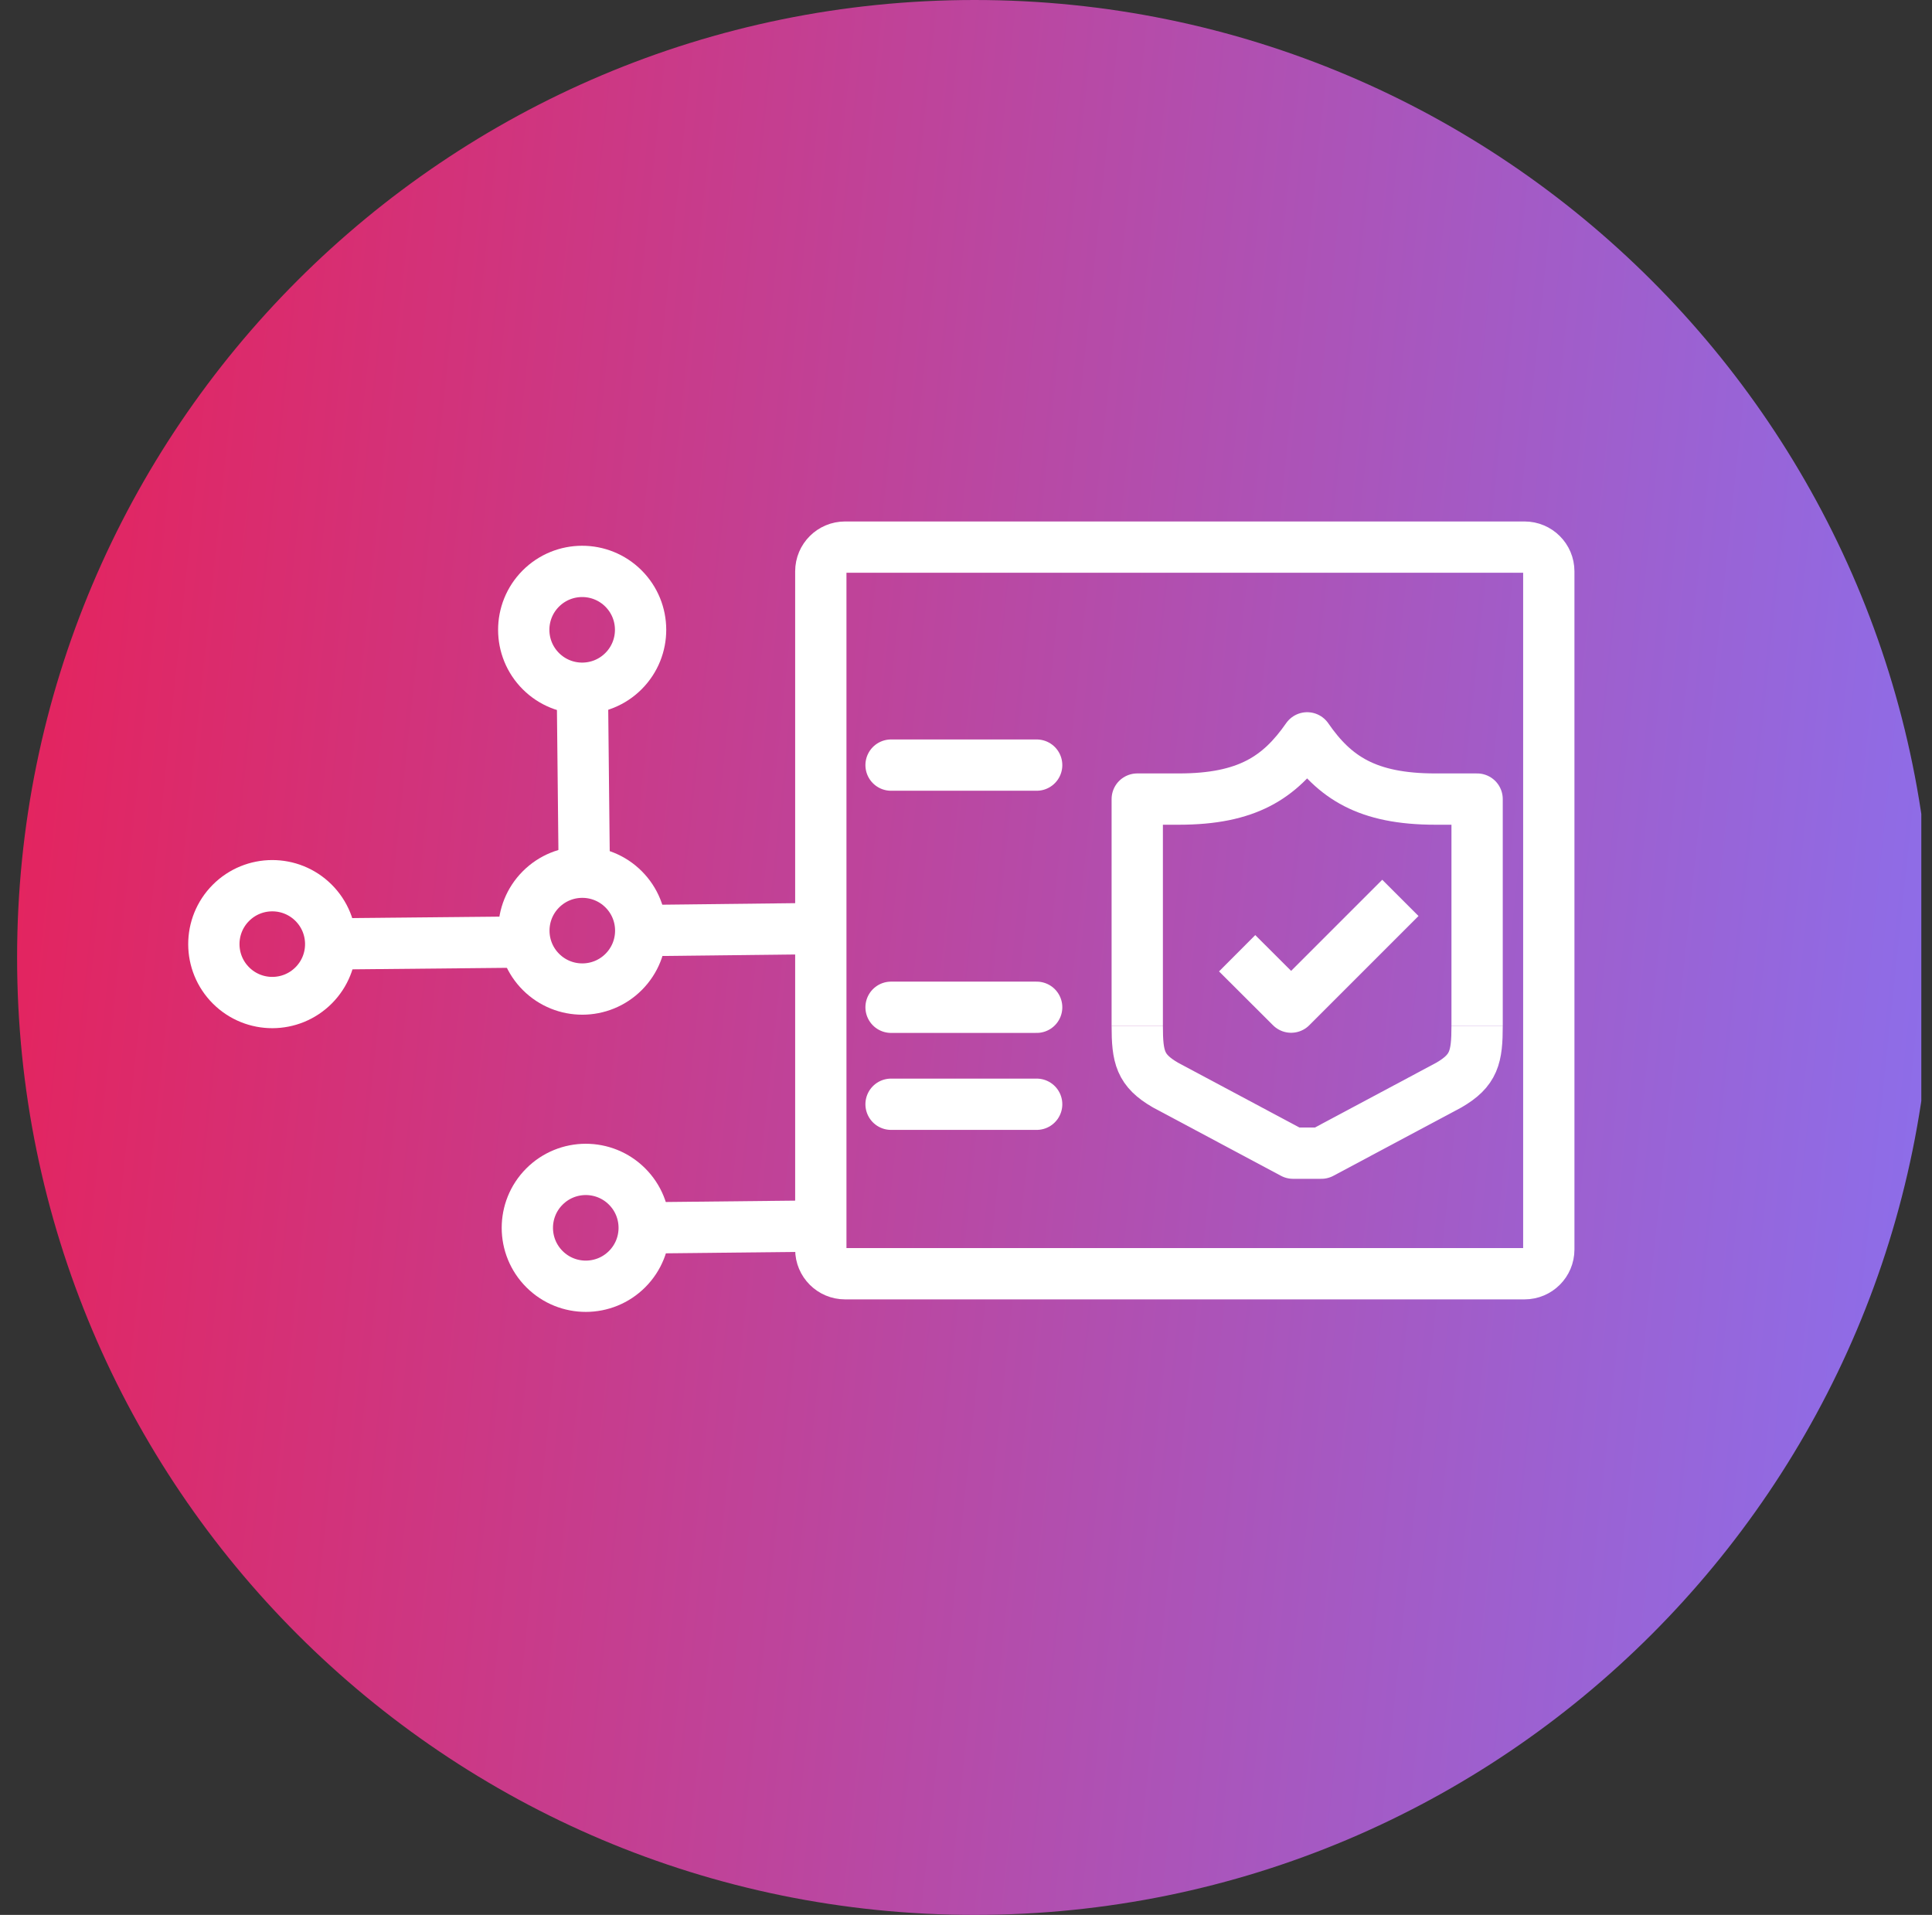
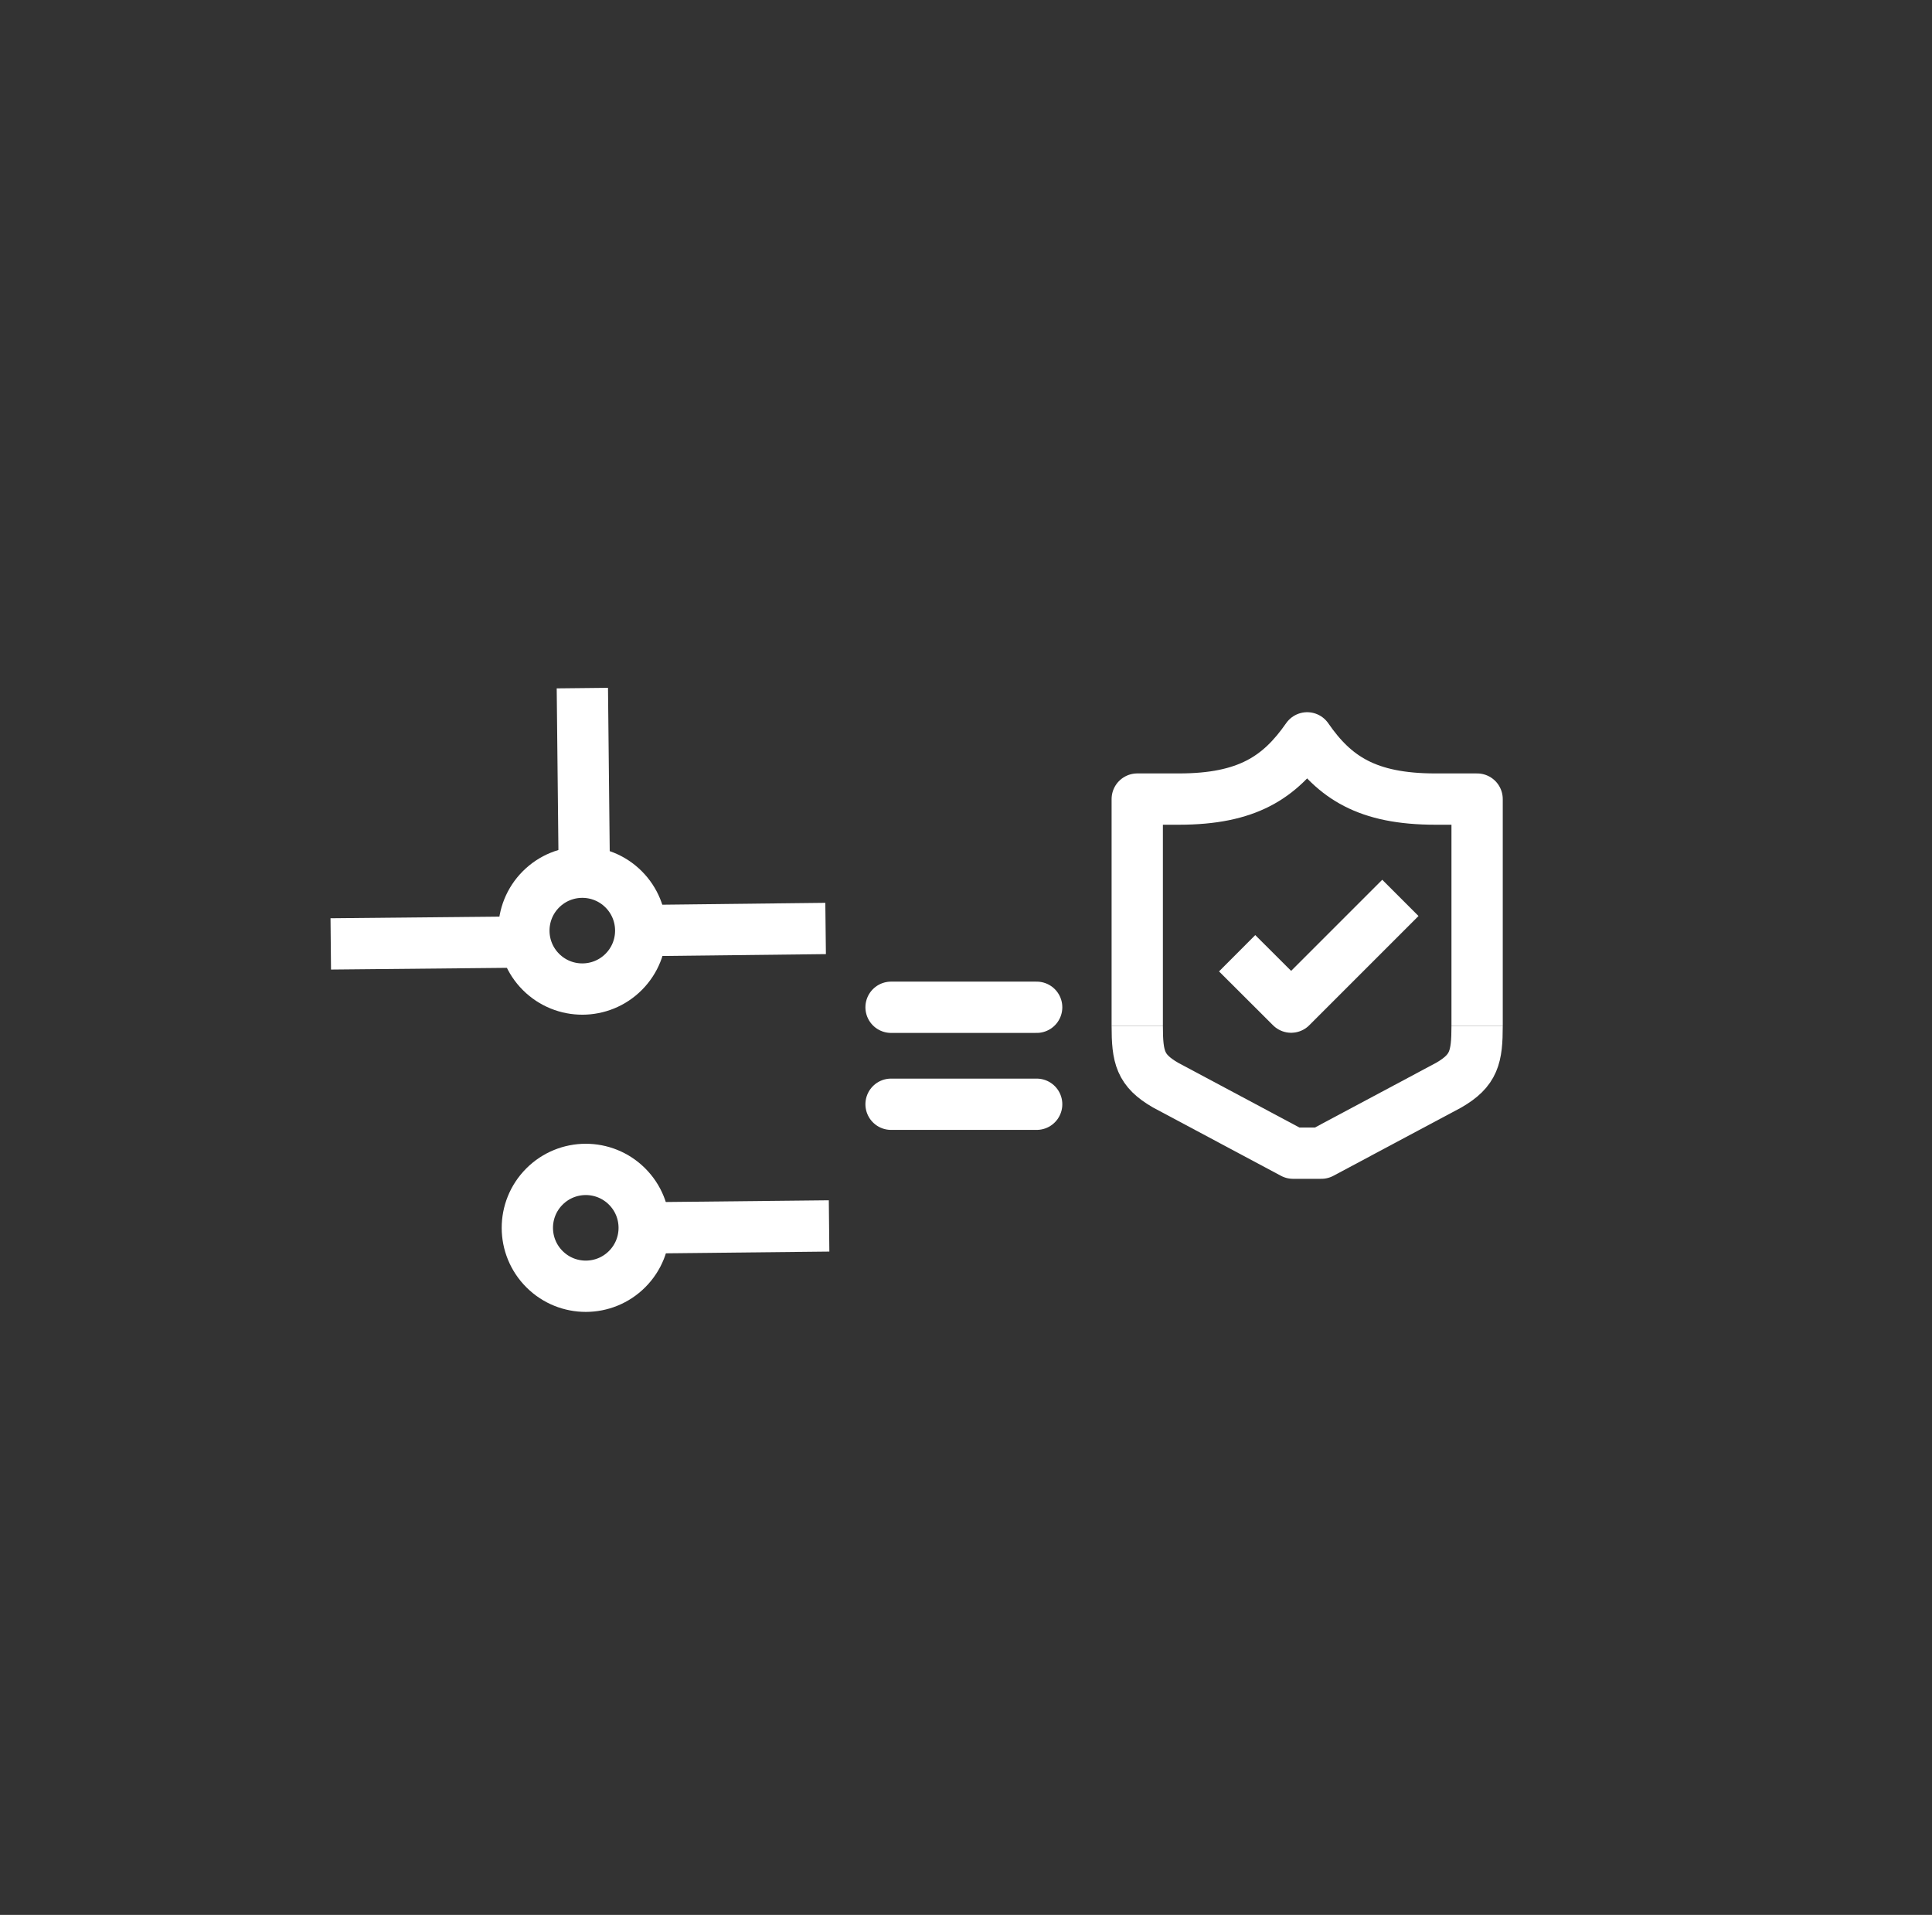
<svg xmlns="http://www.w3.org/2000/svg" width="113" height="112" viewBox="0 0 113 112" fill="none">
  <rect x="0" y="0" width="113" height="112" fill="#333333" stroke="none" />
  <g clip-path="url(#clip0_972_842)">
    <g clip-path="url(#clip1_972_842)">
      <path d="M113 56C113 86.928 87.928 112 57 112C26.072 112 1 86.928 1 56C1 25.072 26.072 0 57 0C87.928 0 113 25.072 113 56Z" fill="url(#paint0_linear_972_842)" />
    </g>
    <path d="M48.492 71.703L37.683 71.817" stroke="white" stroke-width="3" stroke-linejoin="round" />
    <path d="M31.84 69.403C30.508 70.74 30.512 72.903 31.85 74.235C33.187 75.567 35.35 75.563 36.682 74.226C38.014 72.889 38.01 70.725 36.673 69.393C35.336 68.061 33.172 68.066 31.84 69.403Z" stroke="white" stroke-width="3" stroke-linejoin="round" />
    <path d="M48.289 54.305L37.471 54.428" stroke="white" stroke-width="3" stroke-linejoin="round" />
    <path d="M31.637 52.02C30.305 53.357 30.309 55.52 31.646 56.852C32.984 58.184 35.147 58.18 36.479 56.843C37.811 55.506 37.807 53.342 36.47 52.01C35.133 50.678 32.969 50.683 31.637 52.02Z" stroke="white" stroke-width="3" stroke-linejoin="round" />
    <path d="M34.175 51.072L34.061 40.246" stroke="white" stroke-width="3" stroke-linejoin="round" />
-     <path d="M31.629 34.426C30.297 35.763 30.302 37.927 31.639 39.259C32.976 40.59 35.139 40.586 36.471 39.249C37.803 37.912 37.799 35.748 36.462 34.416C35.125 33.085 32.961 33.089 31.629 34.426Z" stroke="white" stroke-width="3" stroke-linejoin="round" />
    <path d="M30.164 55.102L19.346 55.208" stroke="white" stroke-width="3" stroke-linejoin="round" />
-     <path d="M13.504 52.809C12.172 54.146 12.177 56.31 13.514 57.641C14.851 58.973 17.014 58.969 18.346 57.632C19.678 56.295 19.674 54.131 18.337 52.799C17 51.468 14.836 51.472 13.504 52.809Z" stroke="white" stroke-width="3" stroke-linejoin="round" />
-     <path d="M89.168 32H49.427C48.643 32 48.008 32.634 48.008 33.417V73.082C48.008 73.865 48.643 74.499 49.427 74.499H89.168C89.951 74.499 90.587 73.865 90.587 73.082V33.417C90.587 32.634 89.951 32 89.168 32Z" stroke="white" stroke-width="3" stroke-linecap="round" stroke-linejoin="round" />
-     <path d="M52.117 44.75H60.633" stroke="white" stroke-width="3" stroke-linecap="round" stroke-linejoin="round" />
    <path d="M52.117 58.914H60.633" stroke="white" stroke-width="3" stroke-linecap="round" stroke-linejoin="round" />
    <path d="M52.117 64.586H60.633" stroke="white" stroke-width="3" stroke-linecap="round" stroke-linejoin="round" />
    <path d="M66.516 59.992C66.516 61.829 66.684 62.608 68.172 63.467L75.627 67.447H77.283L84.738 63.467C86.22 62.608 86.394 61.829 86.394 59.992" stroke="white" stroke-width="3" stroke-linejoin="round" />
    <path d="M86.394 59.989V46.737H83.959C79.955 46.737 78.055 45.473 76.455 43.156C74.848 45.467 72.949 46.737 68.951 46.737H66.516V59.989" stroke="white" stroke-width="3" stroke-linejoin="round" />
    <path d="M72.359 55.754L75.517 58.905L81.906 52.516" stroke="white" stroke-width="3" stroke-linejoin="round" />
  </g>
  <defs>
    <linearGradient id="paint0_linear_972_842" x1="-19.251" y1="-499.333" x2="191.708" y2="-477.148" gradientUnits="userSpaceOnUse">
      <stop offset="0.255" stop-color="#F51543" />
      <stop offset="0.917" stop-color="#8A70EE" />
    </linearGradient>
    <clipPath id="clip0_972_842">
      <rect width="112" height="112" fill="white" transform="translate(0.375)" />
    </clipPath>
    <clipPath id="clip1_972_842">
-       <rect width="112" height="112" fill="white" transform="translate(0.375)" />
-     </clipPath>
+       </clipPath>
  </defs>
</svg>